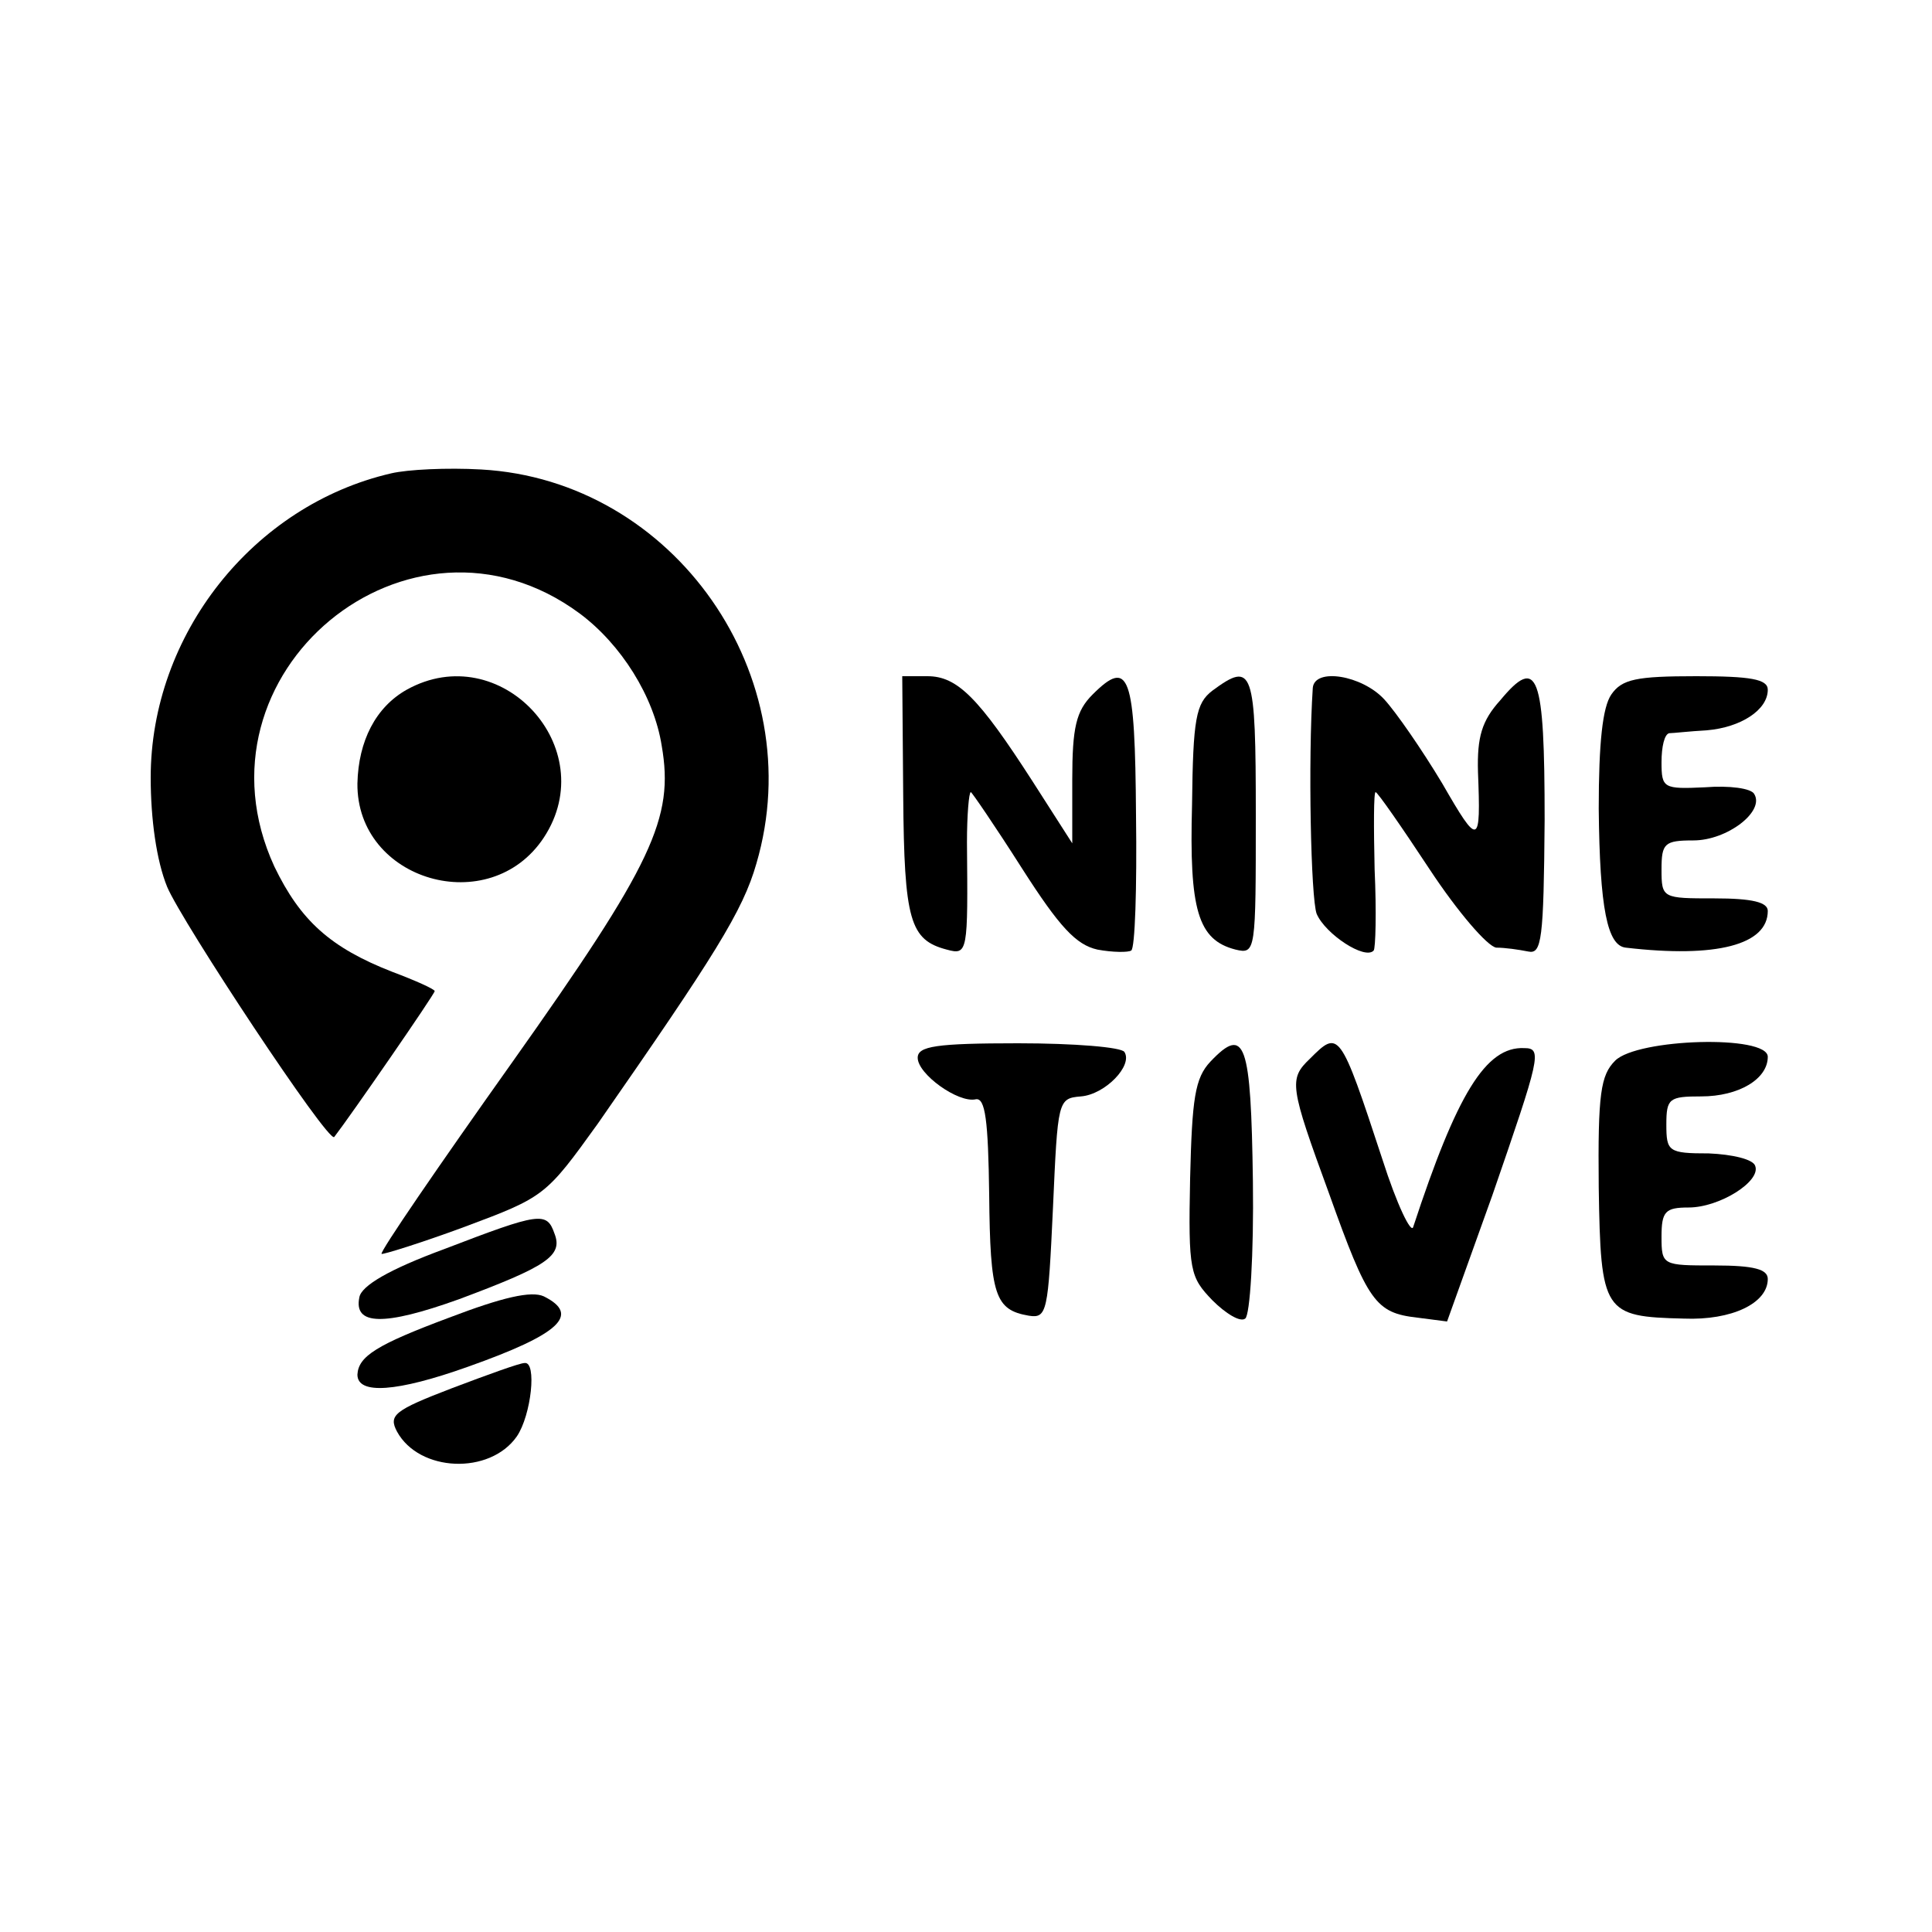
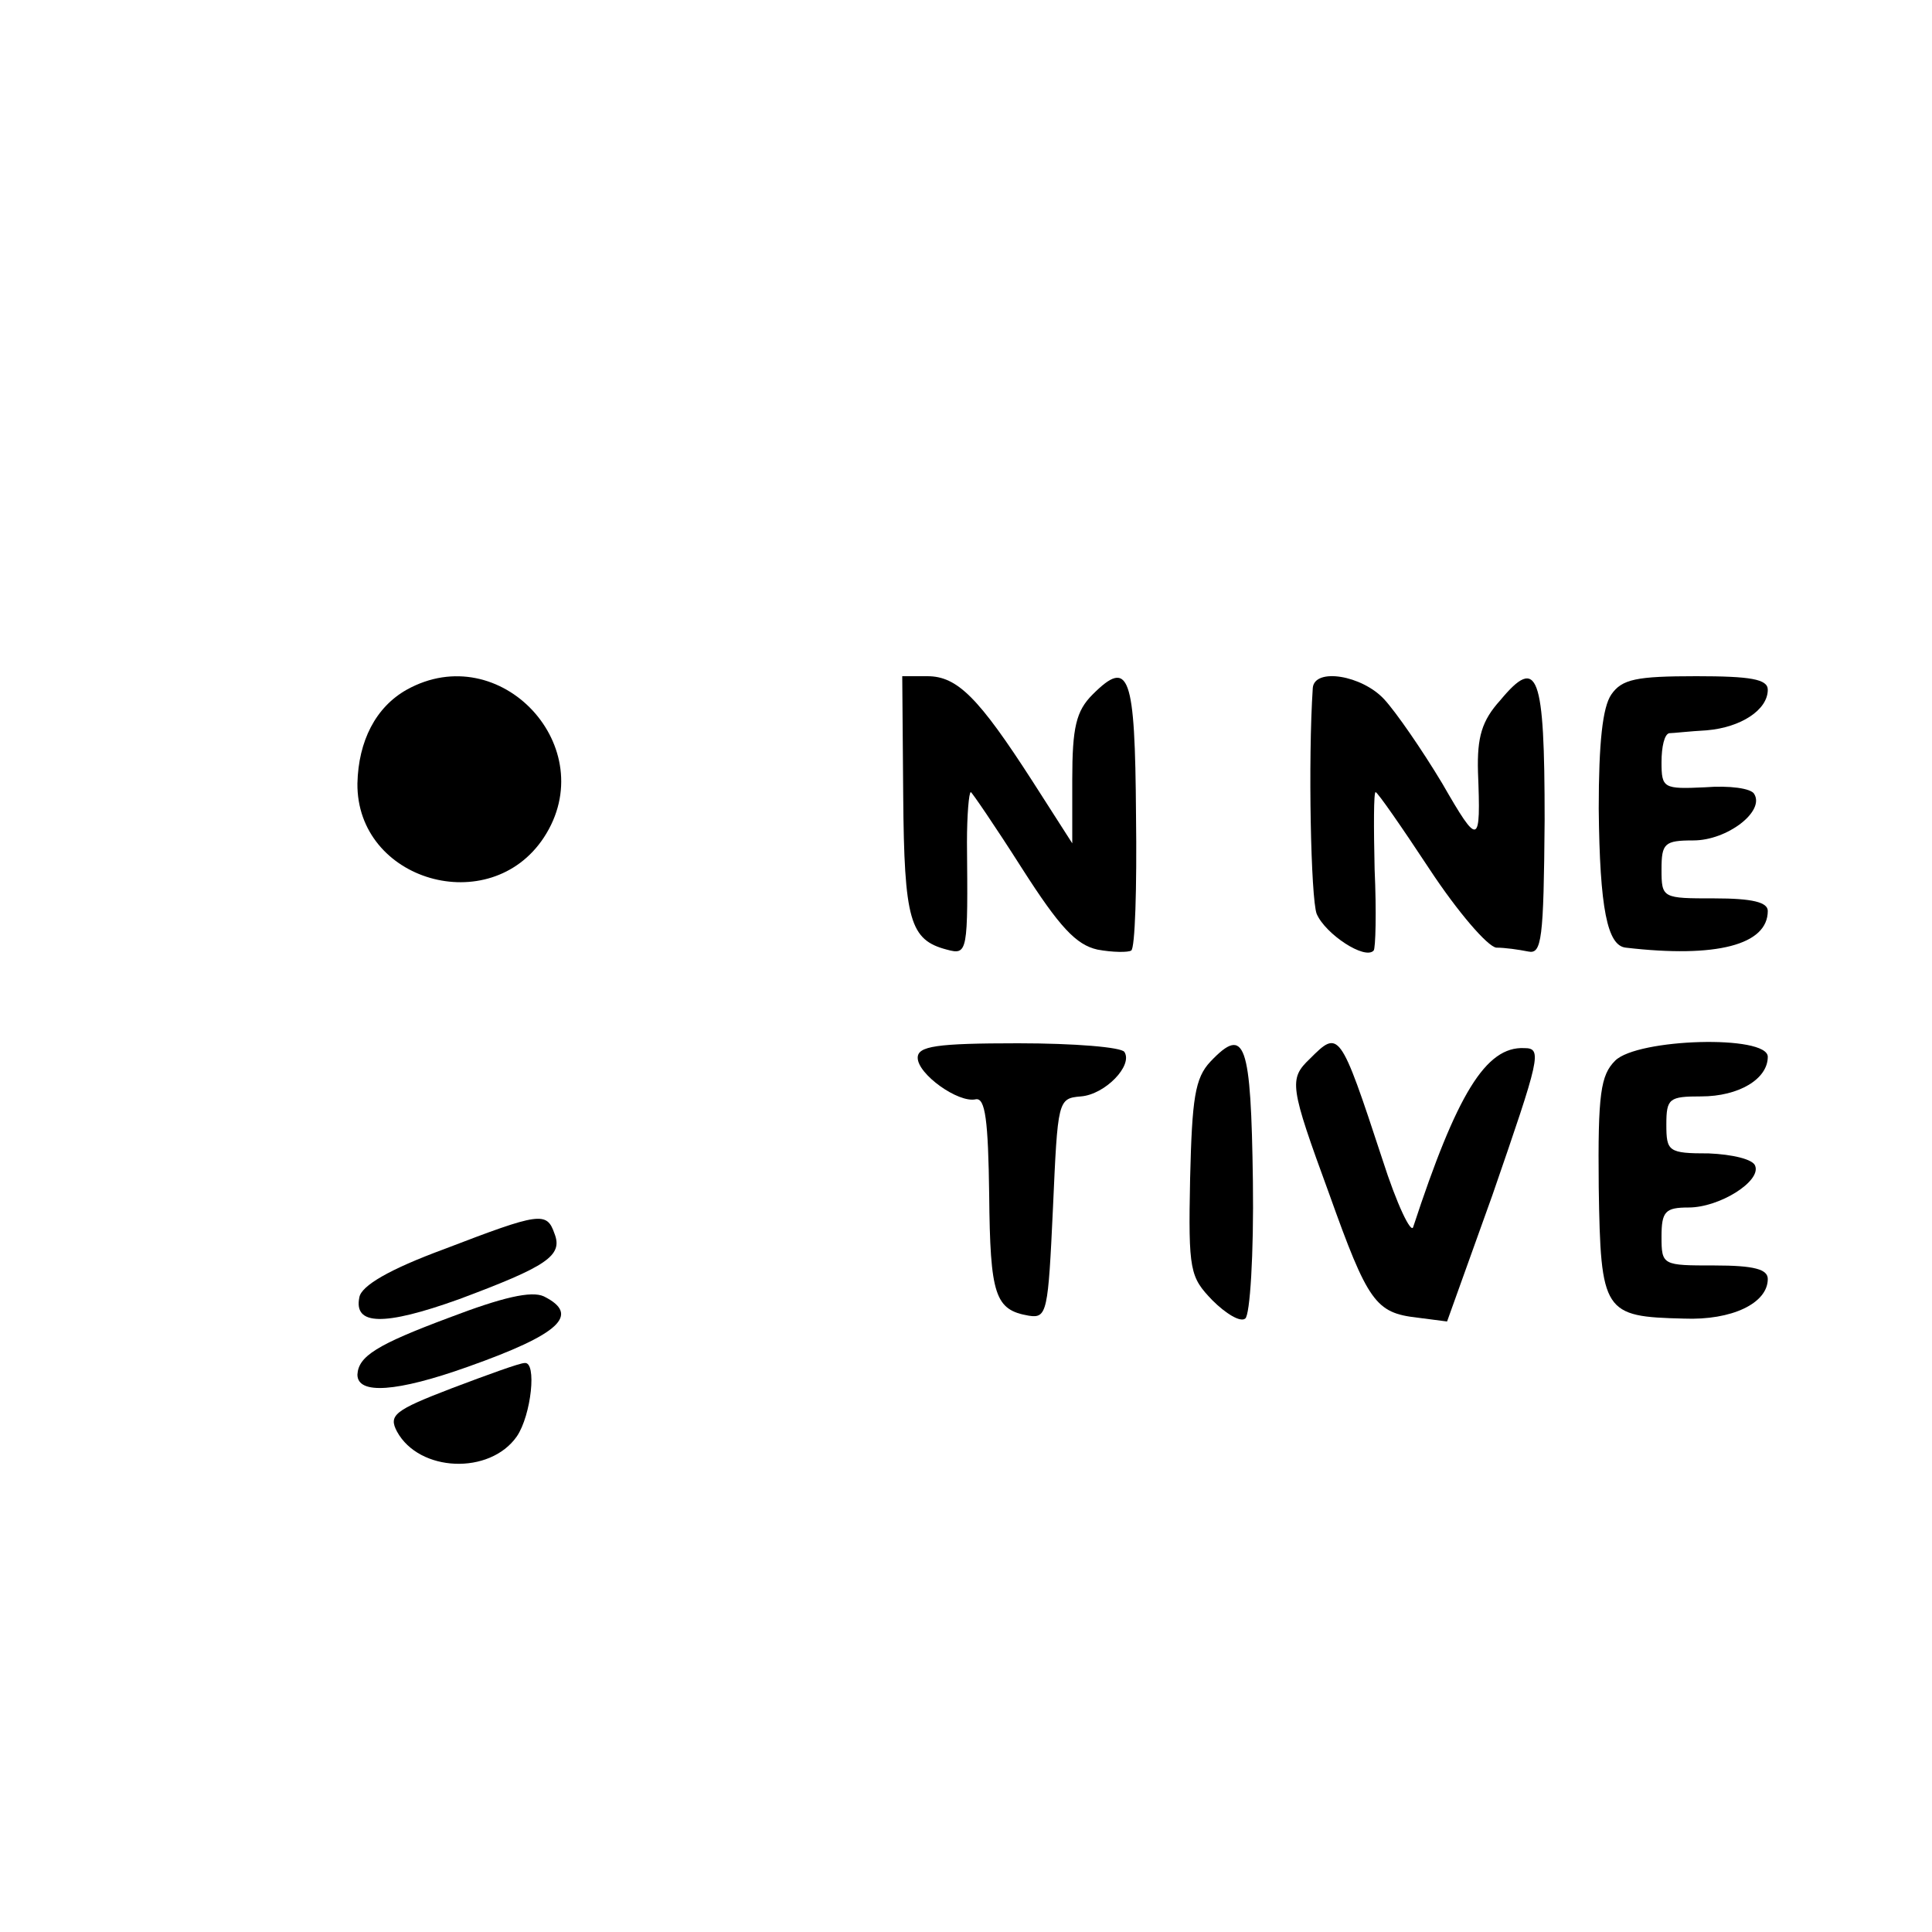
<svg xmlns="http://www.w3.org/2000/svg" version="1.0" width="200pt" height="200pt" viewBox="0 0 200 200" preserveAspectRatio="xMidYMid meet">
  <g transform="translate(0,200) scale(0.1,-0.1)" fill="#000000" stroke="none">
-     <path d="M405 1510 c-143 -33 -249 -167 -249 -315 0 -43 6 -86 17 -113 15 -36 167 -266 173 -259 17 22 104 148 104 151 0 2 -20 11 -44 20 -64 25 -95 53 -122 109 -92 200 140 392 316 262 43 -32 77 -86 85 -137 13 -75 -9 -122 -155 -328 -76 -107 -137 -196 -135 -198 1 -1 40 11 86 28 83 31 84 32 138 107 121 174 150 220 164 269 57 194 -85 397 -285 408 -35 2 -76 0 -93 -4z" />
    <path d="M421 1286 c-32 -18 -50 -53 -51 -97 -1 -101 137 -141 193 -56 61 93 -45 207 -142 153z" />
    <path d="M935 1176 c1 -129 7 -149 45 -159 22 -6 22 -3 21 111 0 28 2 52 4 52 1 0 25 -35 53 -79 39 -61 56 -79 78 -84 16 -3 32 -3 35 -1 4 2 6 65 5 140 -1 146 -7 163 -45 125 -17 -17 -21 -34 -21 -88 l0 -66 -41 64 c-56 87 -78 109 -109 109 l-26 0 1 -124z" />
-     <path d="M1255 1285 c-17 -13 -20 -29 -21 -118 -3 -109 6 -140 45 -150 21 -5 21 -2 21 139 0 152 -3 160 -45 129z" />
+     <path d="M1255 1285 z" />
    <path d="M1359 1288 c-5 -75 -2 -218 4 -234 9 -21 50 -48 59 -38 2 2 3 40 1 84 -1 44 -1 80 1 80 2 0 27 -36 56 -80 29 -44 60 -80 69 -81 9 0 23 -2 33 -4 14 -3 16 12 17 136 0 152 -7 171 -46 124 -19 -21 -24 -38 -23 -74 3 -77 1 -78 -37 -12 -21 35 -48 74 -60 87 -23 25 -72 33 -74 12z" />
    <path d="M1668 1281 c-9 -13 -13 -50 -13 -118 1 -104 9 -142 28 -144 94 -11 147 3 147 38 0 9 -16 13 -55 13 -54 0 -55 0 -55 30 0 27 3 30 33 30 35 0 74 30 63 48 -3 6 -26 9 -51 7 -43 -2 -45 -1 -45 26 0 16 3 29 8 30 4 0 21 2 39 3 35 3 63 21 63 42 0 11 -18 14 -74 14 -62 0 -77 -3 -88 -19z" />
    <path d="M950 905 c0 -17 42 -47 60 -43 10 2 13 -22 14 -99 1 -104 6 -119 41 -125 19 -3 20 4 25 111 5 112 5 114 29 116 25 2 54 32 45 46 -3 5 -52 9 -110 9 -85 0 -104 -3 -104 -15z" />
    <path d="M1253 901 c-16 -17 -19 -38 -21 -121 -2 -96 0 -102 23 -126 14 -14 29 -23 34 -19 5 3 9 67 8 142 -2 144 -8 162 -44 124z" />
    <path d="M1356 904 c-22 -21 -21 -28 20 -140 40 -112 48 -123 91 -128 l31 -4 47 131 c49 142 52 152 33 152 -40 2 -70 -48 -115 -185 -2 -8 -17 23 -32 70 -44 134 -45 134 -75 104z" />
    <path d="M1672 902 c-15 -15 -18 -34 -17 -131 2 -130 5 -134 88 -136 50 -2 87 16 87 41 0 10 -14 14 -55 14 -54 0 -55 0 -55 30 0 26 4 30 28 30 32 0 75 27 69 43 -2 7 -24 12 -48 13 -42 0 -44 2 -44 30 0 27 3 29 36 29 39 0 69 18 69 41 0 23 -135 19 -158 -4z" />
    <path d="M460 707 c-57 -21 -86 -38 -88 -50 -6 -29 25 -30 103 -2 91 34 108 45 99 68 -8 23 -15 22 -114 -16z" />
    <path d="M465 636 c-75 -28 -94 -40 -95 -59 0 -21 41 -18 114 8 96 34 117 54 79 73 -13 6 -43 -1 -98 -22z" />
    <path d="M468 563 c-60 -23 -66 -28 -57 -45 23 -42 96 -45 124 -5 15 22 21 78 8 76 -5 0 -38 -12 -75 -26z" />
  </g>
</svg>